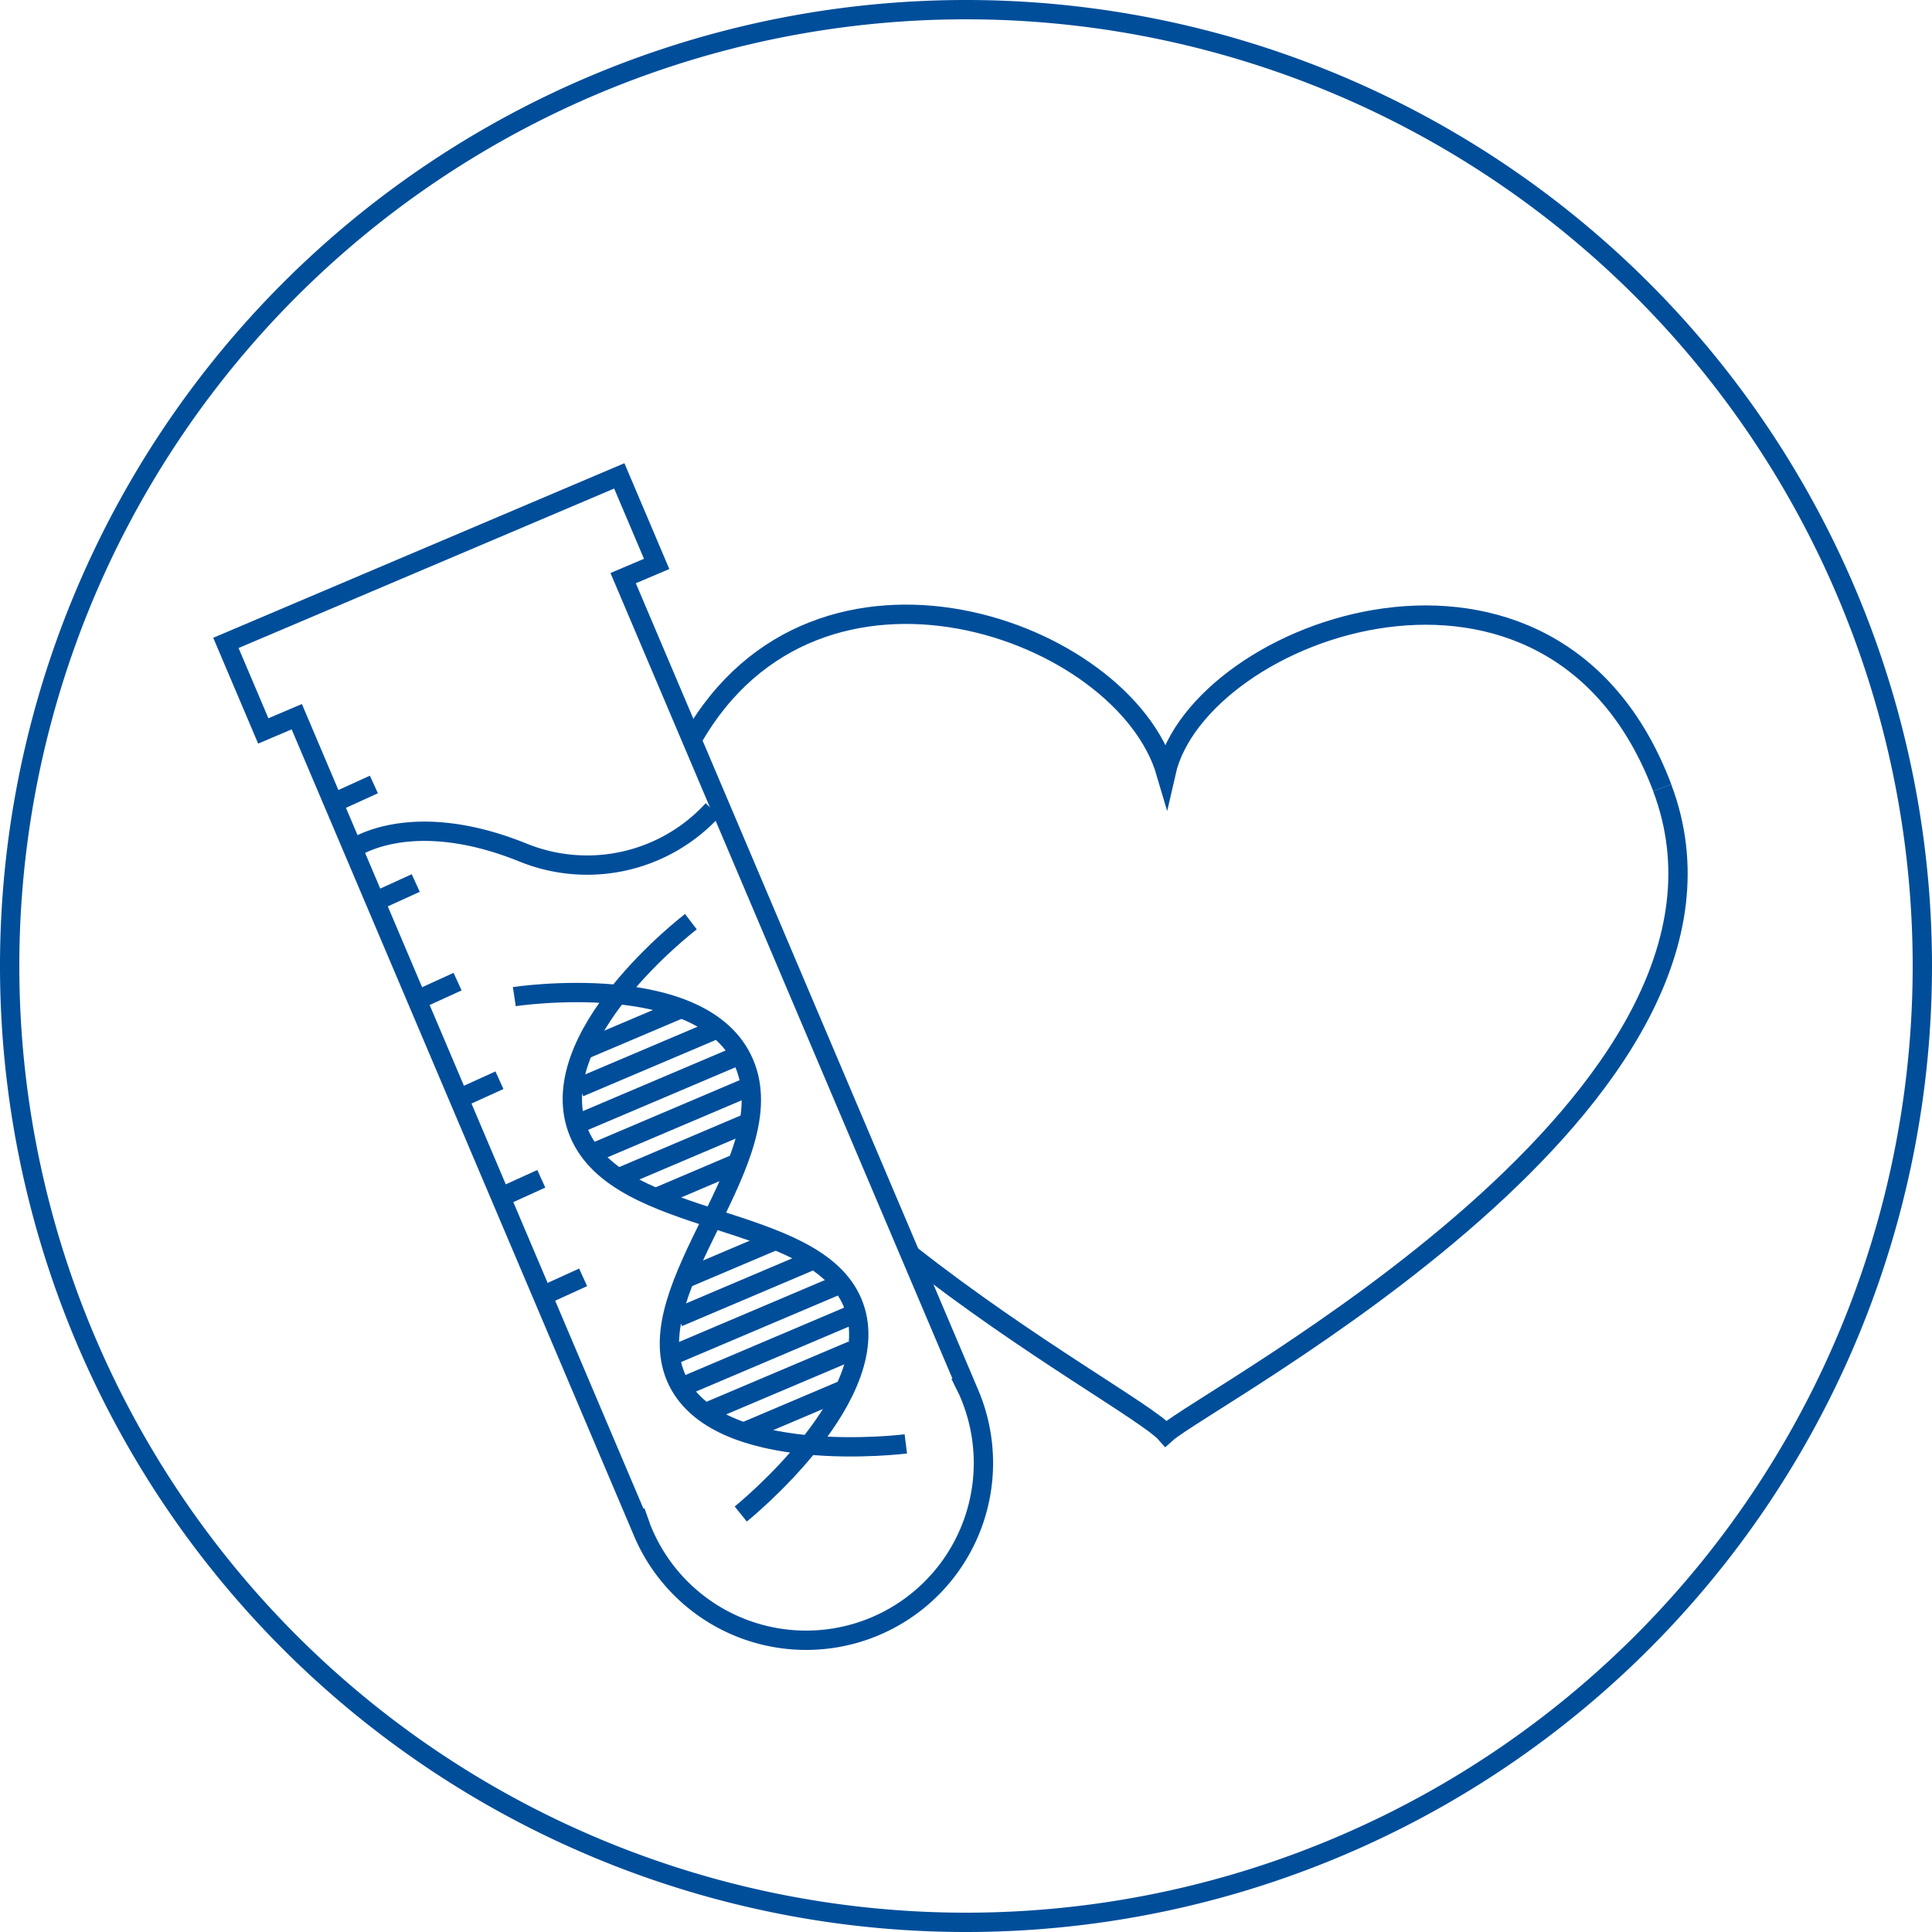
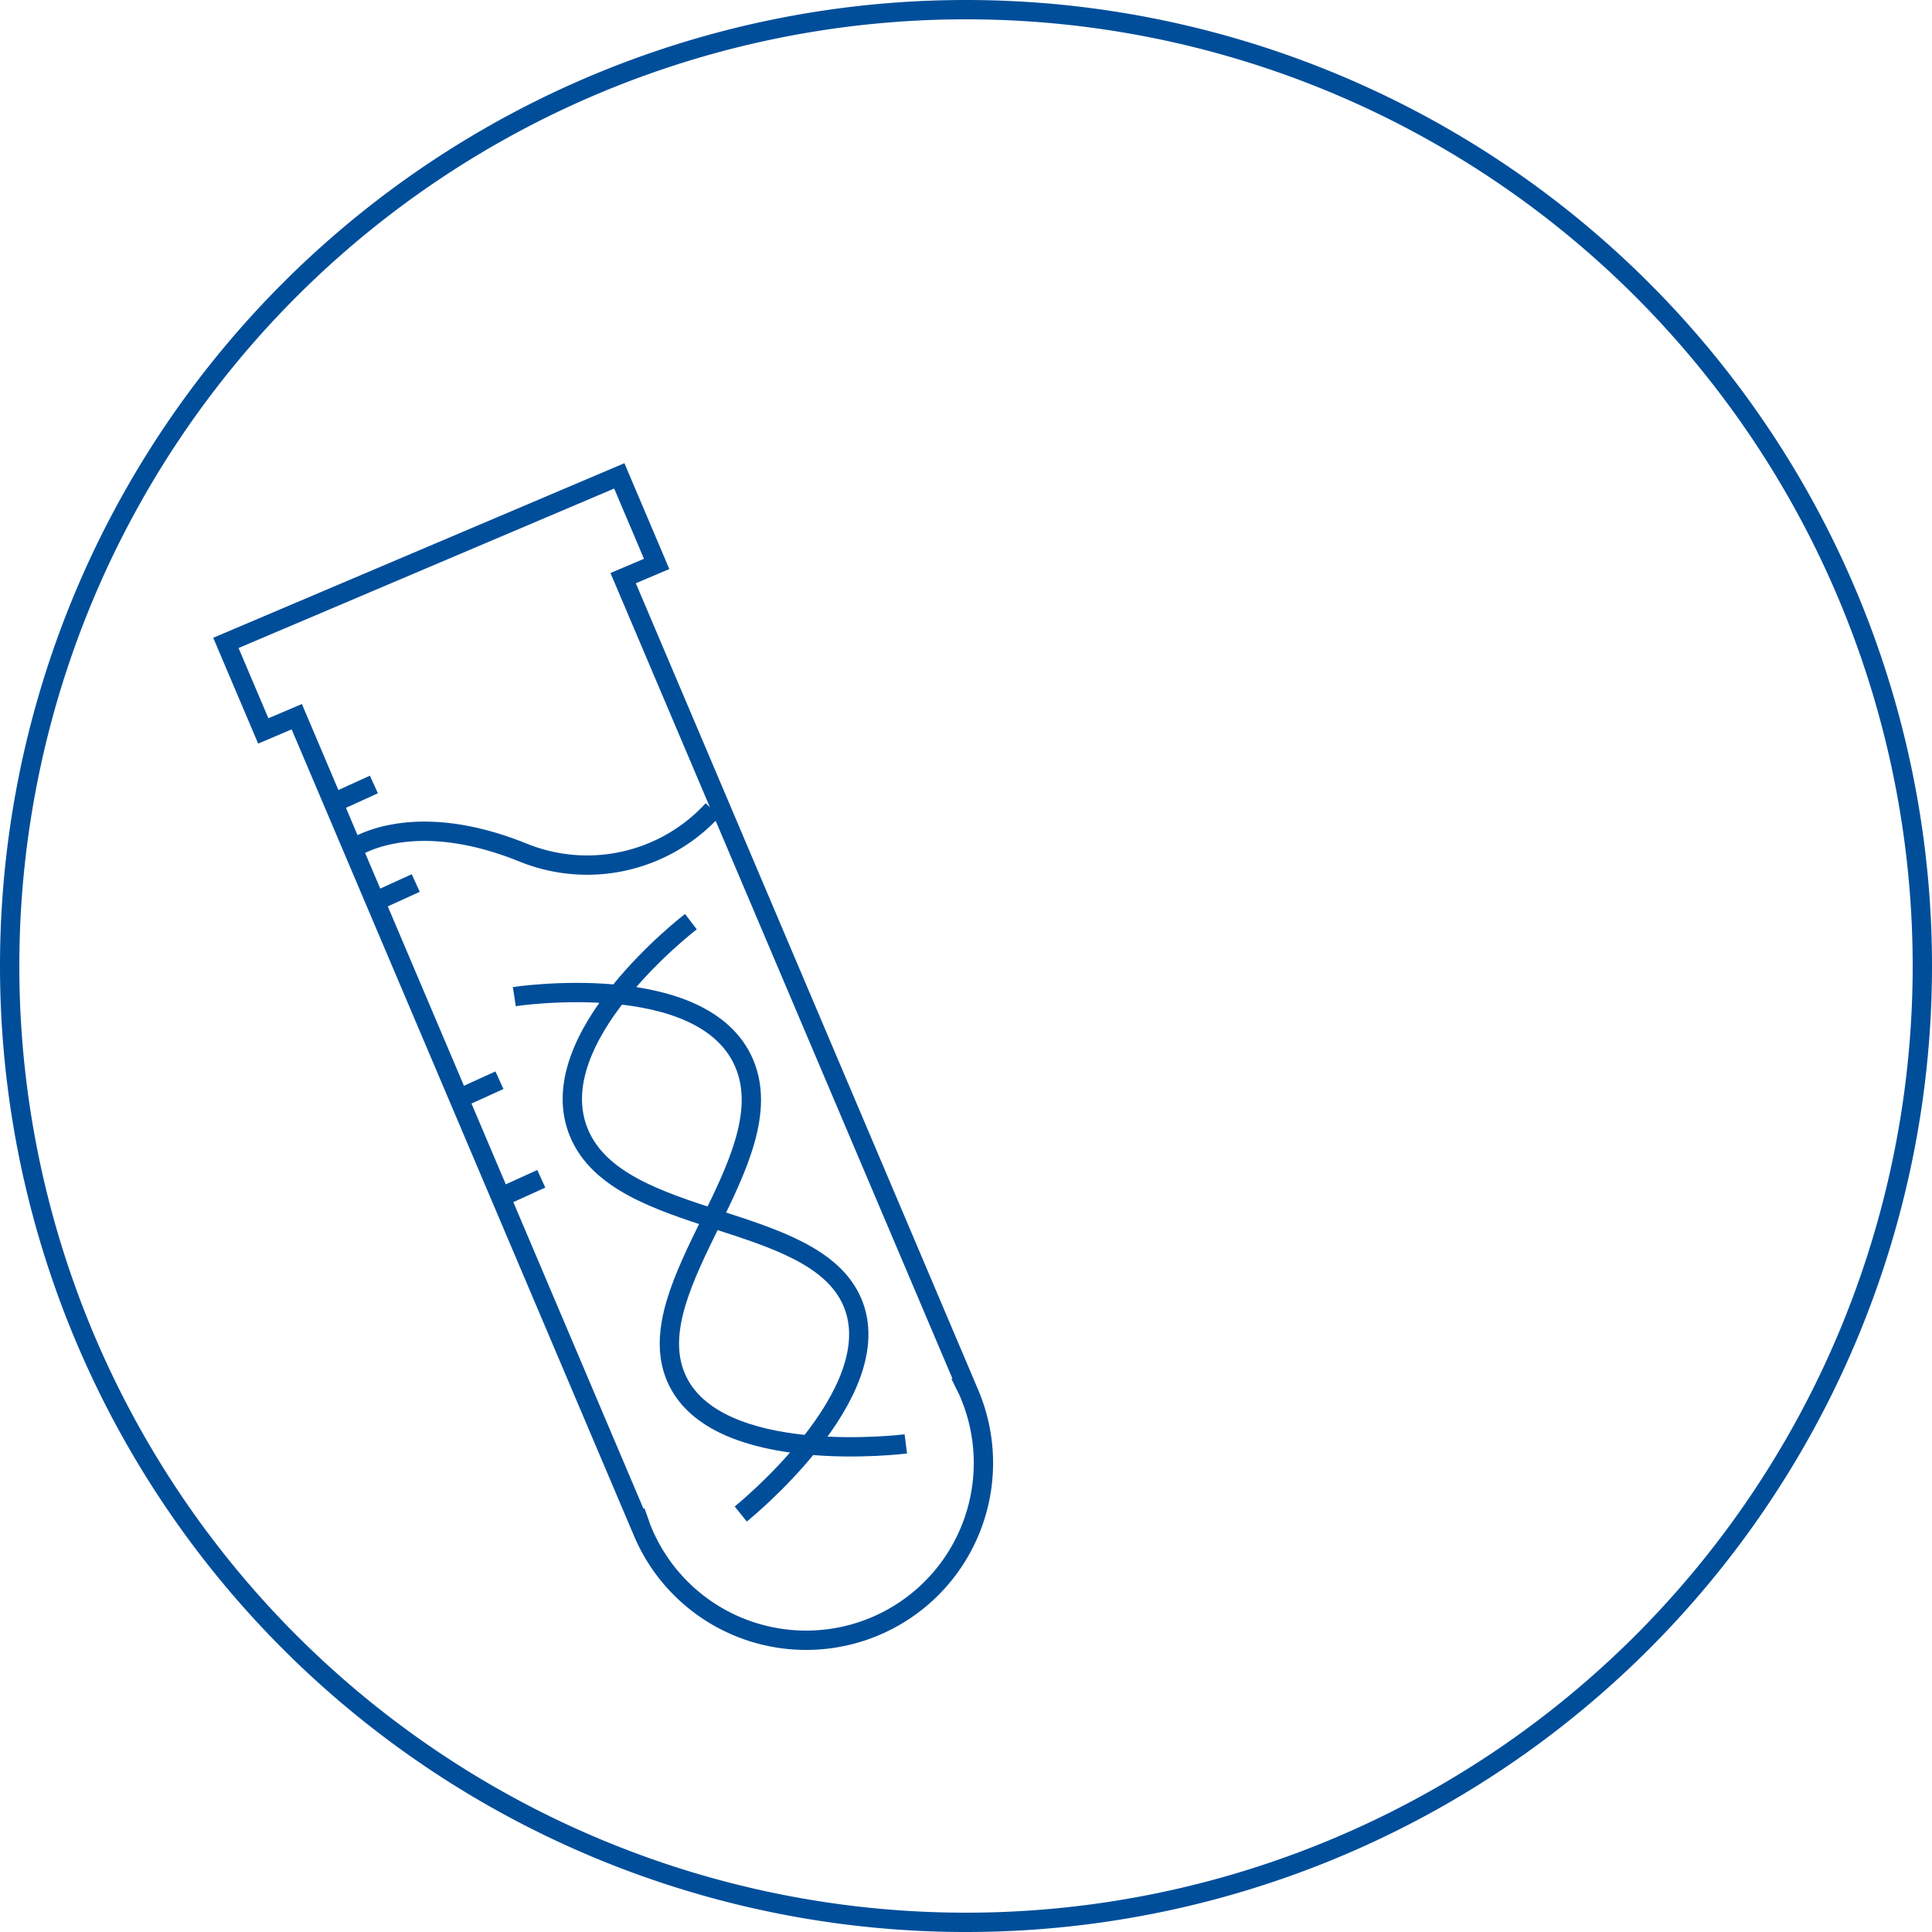
<svg xmlns="http://www.w3.org/2000/svg" width="100" height="100" viewBox="0 0 100 100">
  <g id="Gruppe_4423" data-name="Gruppe 4423" transform="translate(-465.75 -282.25)">
    <g id="Gruppe_4280" data-name="Gruppe 4280" transform="translate(15 -207)">
      <path id="Pfad_5495" data-name="Pfad 5495" d="M0,0-1.934-4.557l-1.735.737L-20.562,3.352l-1.734.736,1.935,4.557,1.734-.737L-.942,49.57l.024-.011c.059.166.113.336.183.5a9.176,9.176,0,1,0,16.892-7.172c-.069-.164-.154-.319-.231-.477l.024-.012L-1.734.736Z" transform="translate(484.738 518.438)" fill="none" stroke="#004E9A" stroke-width="1" />
      <path id="Pfad_5496" data-name="Pfad 5496" d="M0,0S2.966-2.236,8.875.15A8.816,8.816,0,0,0,18.7-2.063" transform="translate(468.943 533.227)" fill="none" stroke="#004E9A" stroke-width="1" />
      <path id="Pfad_5498" data-name="Pfad 5498" d="M0,0,2.173-.99" transform="translate(467.93 530.844)" fill="none" stroke="#004E9A" stroke-width="1" />
      <path id="Pfad_5499" data-name="Pfad 5499" d="M0,0,2.173-.99" transform="translate(470.096 535.945)" fill="none" stroke="#004E9A" stroke-width="1" />
-       <path id="Pfad_5500" data-name="Pfad 5500" d="M0,0,2.172-.992" transform="translate(472.262 541.051)" fill="none" stroke="#004E9A" stroke-width="1" />
      <path id="Pfad_5501" data-name="Pfad 5501" d="M0,0,2.173-.988" transform="translate(474.428 546.15)" fill="none" stroke="#004E9A" stroke-width="1" />
      <path id="Pfad_5502" data-name="Pfad 5502" d="M0,0,2.173-.988" transform="translate(476.594 551.252)" fill="none" stroke="#004E9A" stroke-width="1" />
-       <path id="Pfad_5503" data-name="Pfad 5503" d="M0,0,2.172-.99" transform="translate(478.76 556.355)" fill="none" stroke="#004E9A" stroke-width="1" />
      <path id="Pfad_5504" data-name="Pfad 5504" d="M0,0S9.8-1.494,11.9,3.454,6.364,14.992,8.364,19.7s11.9,3.451,11.9,3.451M9.14-3.88S1.258,2.132,3.358,7.08,15.5,11.112,17.5,15.824,11.72,26.78,11.72,26.78" transform="translate(477.371 540.835)" fill="none" stroke="#004E9A" stroke-width="1" />
-       <path id="Pfad_5506" data-name="Pfad 5506" d="M0,0,5.1-2.164m8.373,19.747L8.093,19.866M-.3,1.973l7.019-2.98m7.1,16.6L6.415,18.731M-.149,3.757,7.9.339m5.8,13.452L5.2,17.4M.515,5.322,8.568,1.9m4.47,10.322-8.5,3.607M1.7,6.667,8.346,3.845m3.482,7.048L4.812,13.871m-1.121-6.2L8.05,5.817M9.76,9.924l-4.6,1.952" transform="translate(481.043 543.557)" fill="none" stroke="#004E9A" stroke-width="1" />
-       <path id="Pfad_5507" data-name="Pfad 5507" d="M0,0C-5.649-14.948-23.991-8.24-25.686-.777c-2.189-7.456-18.047-13.139-24.519-1.729" transform="translate(536.787 530.021)" fill="none" stroke="#004E9A" stroke-miterlimit="10" stroke-width="1" />
-       <path id="Pfad_5508" data-name="Pfad 5508" d="M0,0C6.143,4.83,12.294,8.208,13.217,9.256,15.336,7.345,44.981-8.1,38.9-24.176" transform="translate(497.883 554.197)" fill="none" stroke="#004E9A" stroke-miterlimit="10" stroke-width="1" />
      <path id="Pfad_5509" data-name="Pfad 5509" d="M0,0A49.5,49.5,0,0,0,49.5-49.5,49.5,49.5,0,0,0,0-99,49.5,49.5,0,0,0-49.5-49.5,49.5,49.5,0,0,0,0,0Z" transform="translate(500.75 588.75)" fill="none" stroke="#004E9A" stroke-width="1" />
    </g>
  </g>
</svg>